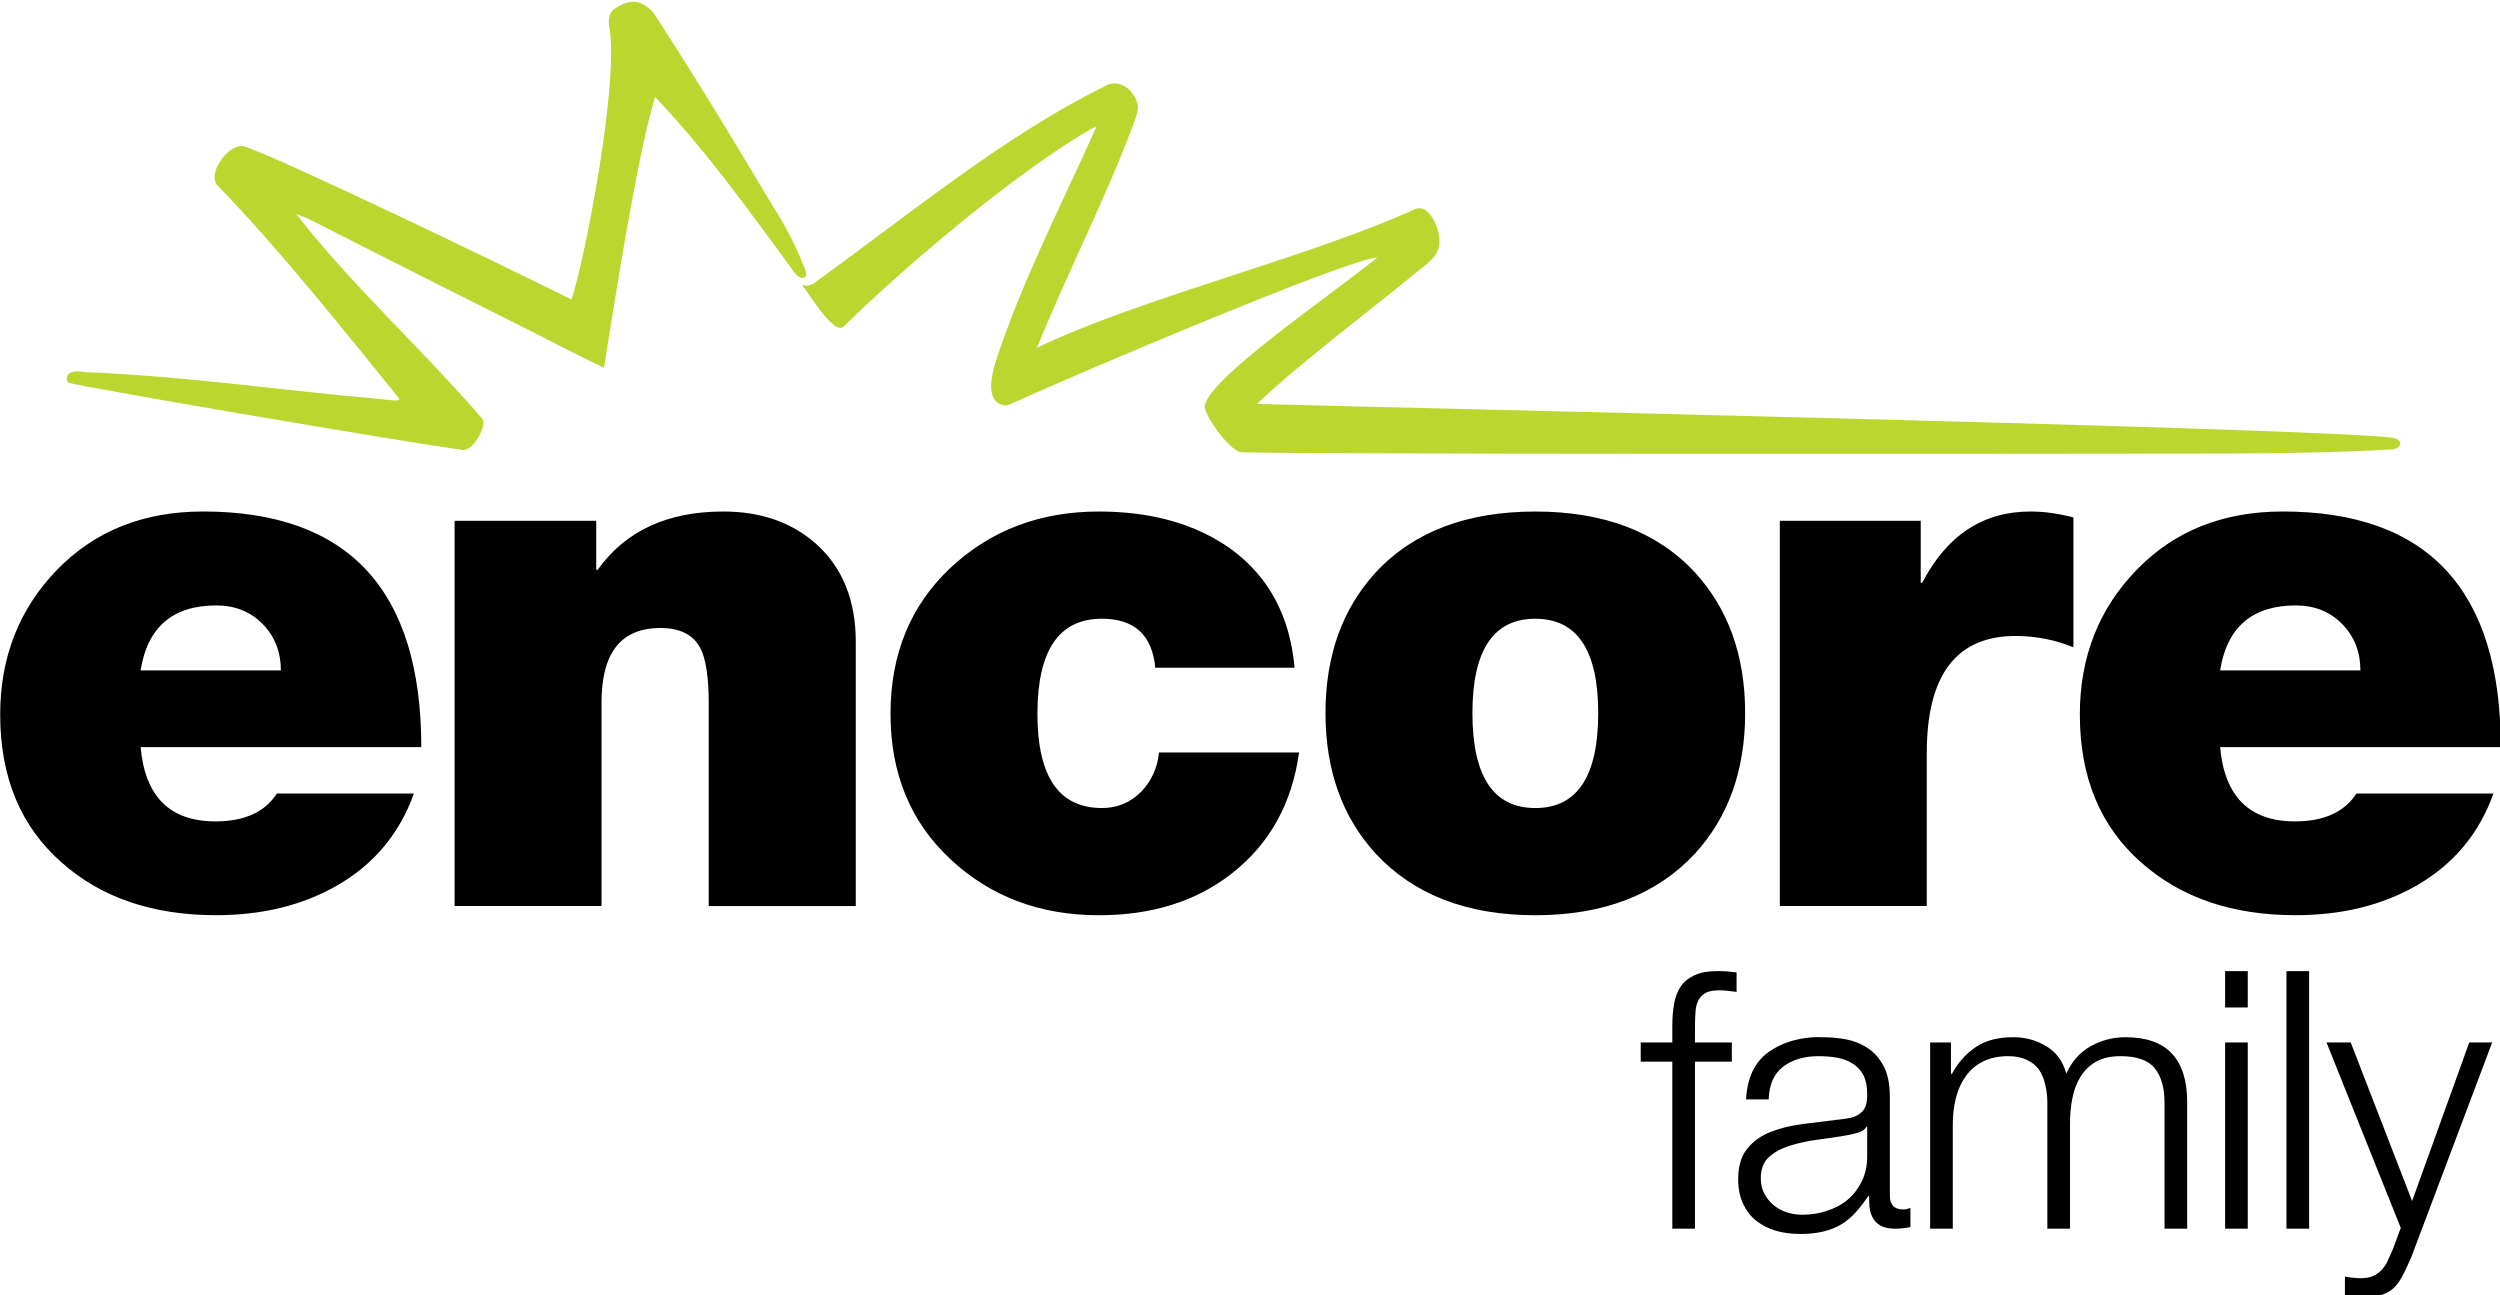
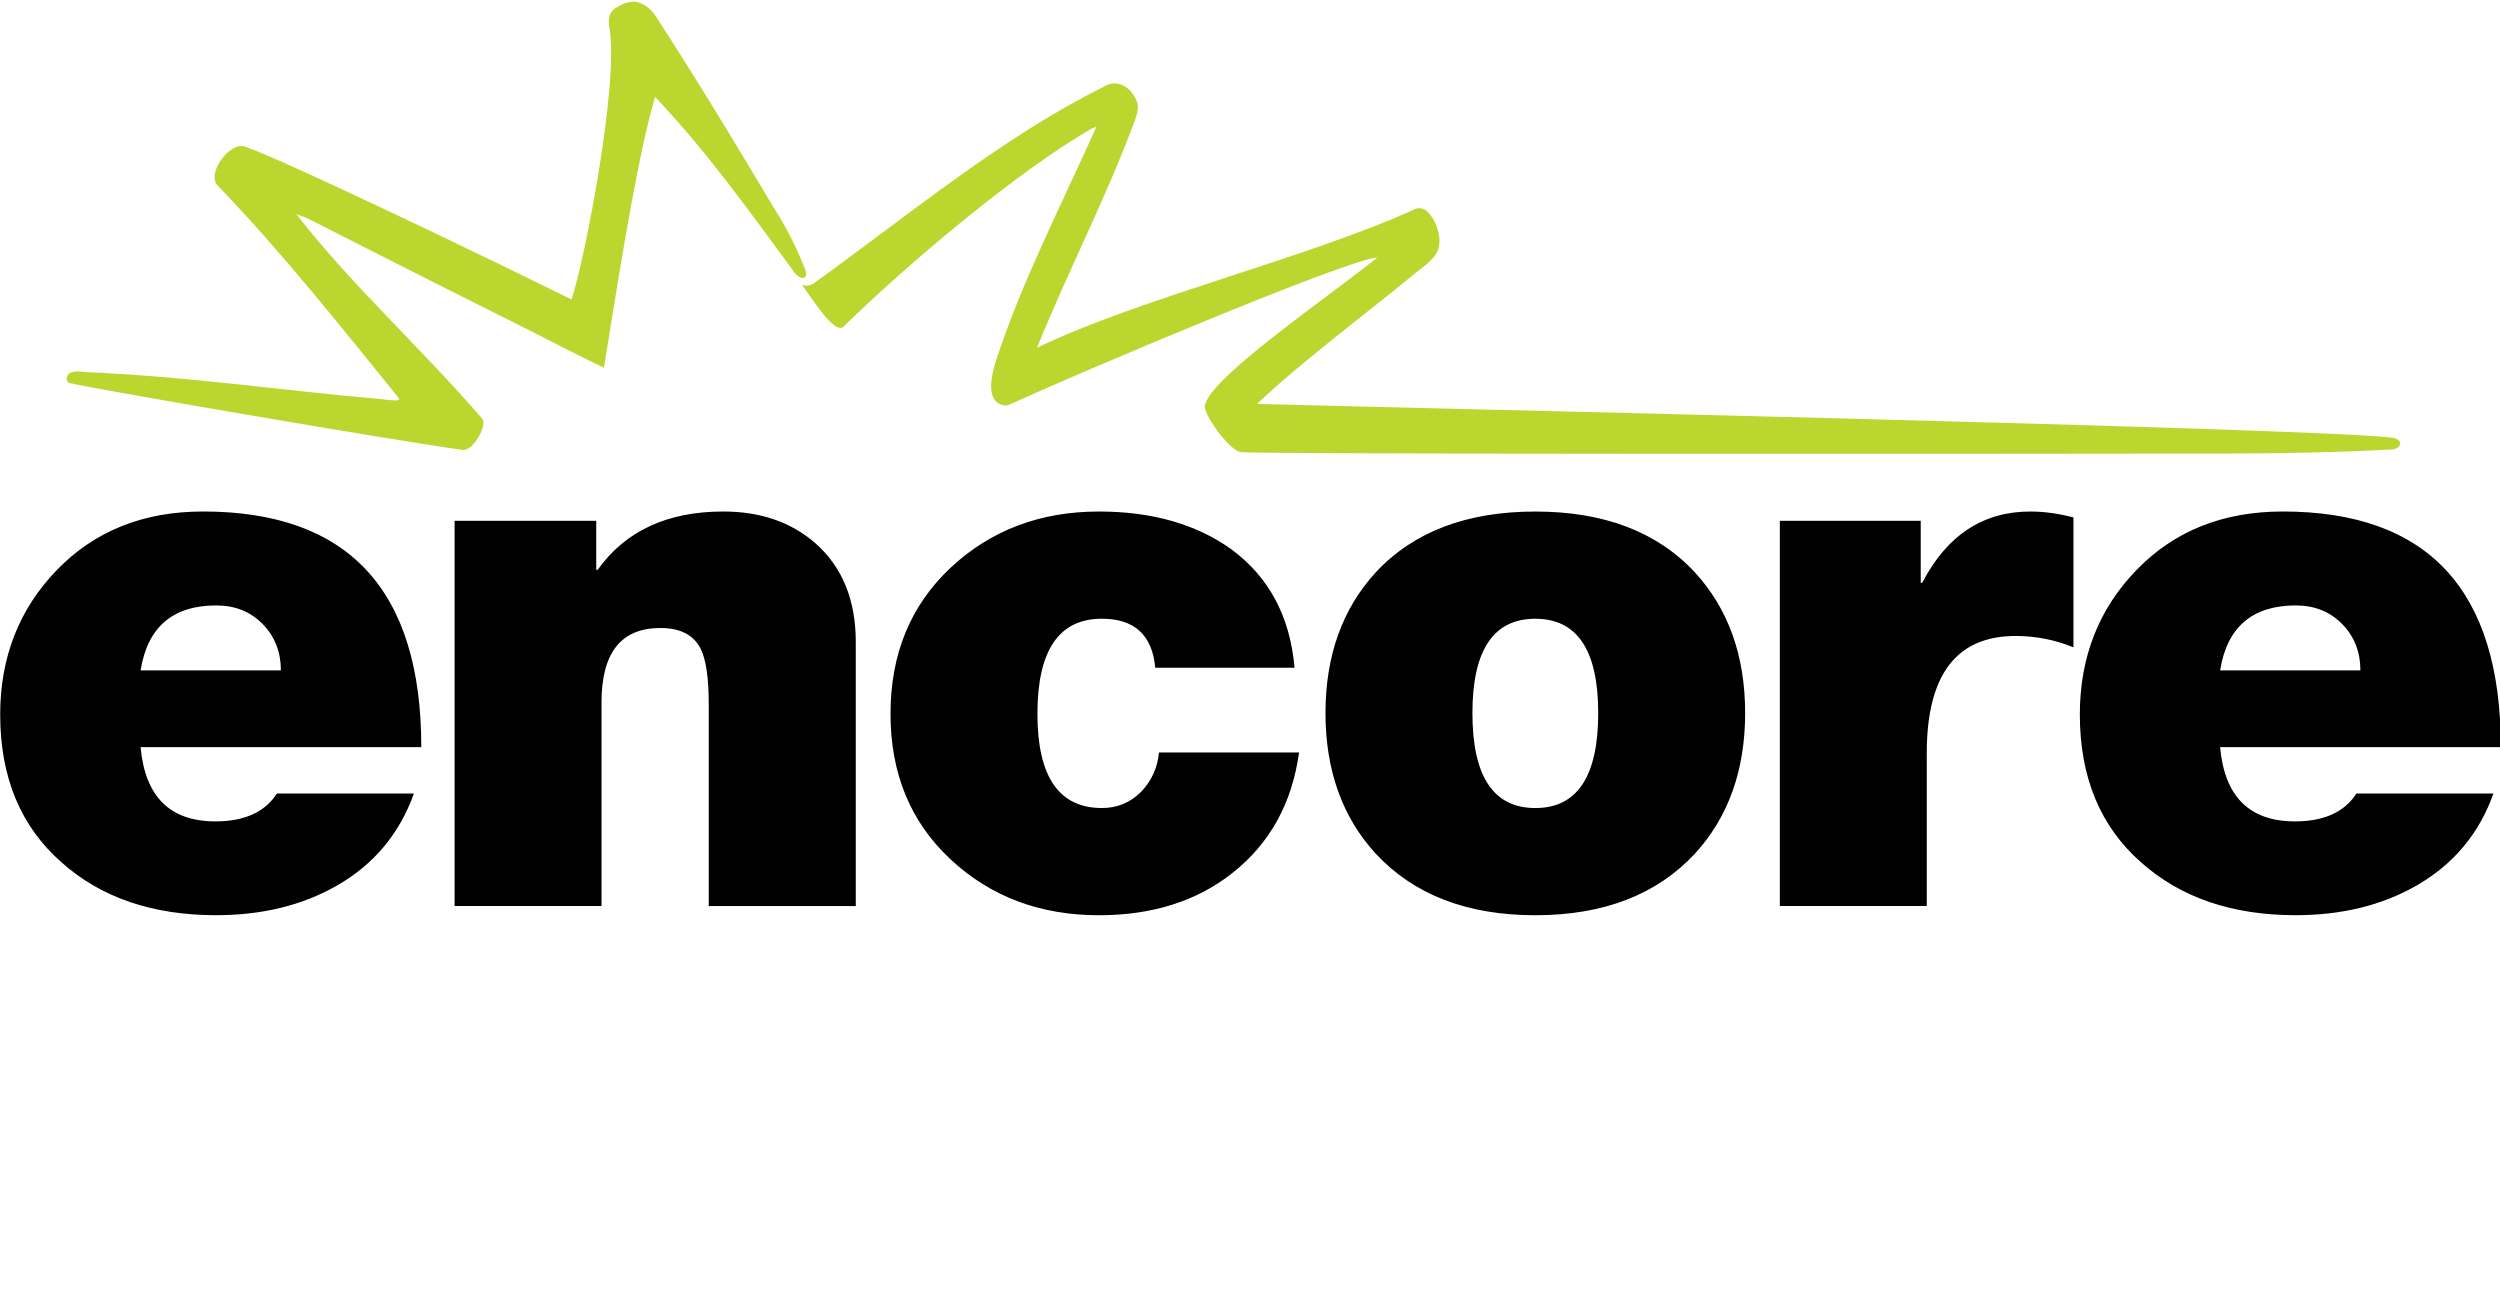
<svg xmlns="http://www.w3.org/2000/svg" xmlns:ns1="http://www.inkscape.org/namespaces/inkscape" xmlns:ns2="http://sodipodi.sourceforge.net/DTD/sodipodi-0.dtd" xmlns:xlink="http://www.w3.org/1999/xlink" width="512" height="265.307" id="svg2" version="1.1" ns1:version="1.2.1 (9c6d41e4, 2022-07-14)" ns2:docname="Encore_Family_2011.svg">
  <defs id="defs4" />
  <ns2:namedview id="base" pagecolor="#ffffff" bordercolor="#666666" borderopacity="1.0" ns1:pageopacity="0.0" ns1:pageshadow="2" ns1:zoom="1" ns1:cx="125" ns1:cy="72.5" ns1:document-units="px" ns1:current-layer="layer1" showgrid="false" ns1:window-width="1390" ns1:window-height="1205" ns1:window-x="650" ns1:window-y="25" ns1:window-maximized="0" fit-margin-top="0" fit-margin-left="0" fit-margin-right="0" fit-margin-bottom="0" ns1:showpageshadow="2" ns1:pagecheckerboard="0" ns1:deskcolor="#d1d1d1" />
  <g ns1:label="Layer 1" ns1:groupmode="layer" id="layer1" transform="translate(-89,-796.695)">
    <g id="g31043" transform="matrix(1.726,0,0,1.726,-64.576,-578.061)" style="stroke-width:0.58">
      <g clip-path="url(#id74)" id="g127431" transform="matrix(0,1,1,0,129.039,663.323)" style="stroke-width:0.58">
        <g clip-path="url(#id75)" id="g127433" style="stroke-width:0.58">
          <g transform="matrix(0,0.174,-0.174,0,197.605,281.774)" id="g127435" style="stroke-width:0.58">
            <use height="1052.362" width="744.094" y="0" x="0" xlink:href="#id76" id="use127437" style="stroke-width:0.58" />
          </g>
        </g>
      </g>
      <g transform="matrix(0.04,0,0,-0.051,549.631,919.379)" id="g134665" style="stroke-width:0.58">
        <use height="1052.362" width="744.094" y="0" x="0" xlink:href="#id1219" id="use134667" style="stroke-width:0.58" />
      </g>
      <g transform="matrix(0.04,0,0,-0.04,549.631,919.357)" id="g134695" style="stroke-width:0.58">
        <use height="1052.362" width="744.094" y="0" x="0" xlink:href="#id1079" id="use134697" style="stroke-width:0.58" />
      </g>
      <g transform="matrix(0.035,0,0,-0.04,543.538,922.288)" id="g135019" style="stroke-width:0.58">
        <use height="1052.362" width="744.094" y="0" x="0" xlink:href="#id1323" id="use135021" style="stroke-width:0.58" />
      </g>
      <g transform="matrix(0.035,0,0,-0.04,543.728,915.687)" id="g136009" style="stroke-width:0.58">
        <use height="1052.362" width="744.094" y="0" x="0" xlink:href="#id1504" id="use136011" style="stroke-width:0.58" />
      </g>
      <g transform="matrix(0.146,0,0,-0.146,392.799,1012.243)" id="g161753" style="stroke-width:0.58">
        <use height="1052.362" width="744.094" y="0" x="0" xlink:href="#id1841" id="use161755" style="stroke-width:0.58" />
      </g>
      <g transform="matrix(0.079,0,0,-0.061,400.806,990.181)" id="g163881" style="stroke-width:0.58">
        <use height="1052.362" width="744.094" y="0" x="0" xlink:href="#id2341" id="use163883" style="stroke-width:0.58" />
      </g>
      <use height="1052.362" width="744.094" y="0" x="0" style="opacity:0.07;stroke-width:0.58;filter:url(#id18695)" xlink:href="#id18694" id="use213329" transform="matrix(0,1,1,0,129.039,663.323)" />
      <use height="1052.362" width="744.094" y="0" x="0" style="stroke-width:0.58;filter:url(#id18791)" xlink:href="#id18790" id="use213433" transform="matrix(0,1,1,0,129.039,663.323)" />
      <use height="1052.362" width="744.094" y="0" x="0" style="stroke-width:0.58;filter:url(#id18951)" xlink:href="#id18950" id="use213609" transform="matrix(0,1,1,0,129.039,663.323)" />
      <use height="1052.362" width="744.094" y="0" x="0" style="stroke-width:0.58;filter:url(#id18955)" xlink:href="#id18954" id="use213611" transform="matrix(0,1,1,0,129.039,663.323)" />
      <use height="1052.362" width="744.094" y="0" x="0" style="opacity:0.21;stroke-width:0.58;filter:url(#id19142)" xlink:href="#id19141" id="use213933" transform="matrix(0,1,1,0,129.039,663.323)" />
      <g transform="matrix(0.092,0,0,-0.071,698.977,996.461)" id="g214367" style="stroke-width:0.58">
        <use height="1052.362" width="744.094" y="0" x="0" xlink:href="#id2341" id="use214369" style="stroke-width:0.58" />
      </g>
      <g clip-path="url(#id20216)" id="g223883" transform="matrix(0,1,1,0,129.039,663.323)" style="stroke-width:0.58">
        <g clip-path="url(#id20217)" id="g223885" style="stroke-width:0.58">
          <g transform="matrix(0,0.039,-0.039,0,153.318,350.684)" id="g223887" style="stroke-width:0.58">
            <use height="1052.362" width="744.094" y="0" x="0" xlink:href="#id20218" id="use223889" style="stroke-width:0.58" />
          </g>
        </g>
      </g>
      <g transform="matrix(0.034,0,0,-0.039,467.019,815.526)" id="g224519" style="stroke-width:0.58">
        <use height="1052.362" width="744.094" y="0" x="0" xlink:href="#id1504" id="use224521" style="stroke-width:0.58" />
      </g>
      <path id="path227315" style="fill:#000000;fill-rule:nonzero;stroke:none;stroke-width:8.302" d="m 113.051,857.191 c -7.076,0 -12.848,2.32 -17.332,6.947 -4.469,4.627 -6.719,10.342 -6.719,17.146 0,7.449 2.434,13.294 7.305,17.562 4.684,4.169 10.802,6.246 18.309,6.246 5.443,0 10.227,-1.16 14.338,-3.51 4.398,-2.521 7.436,-6.174 9.141,-10.93 h -16.26 c -1.404,2.192 -3.839,3.309 -7.291,3.309 -5.4,0 -8.351,-2.937 -8.881,-8.811 h 33.305 c 0,-18.637 -8.638,-27.961 -25.914,-27.961 z m 61.756,0 c -6.647,0 -11.617,2.305 -14.912,6.918 h -0.172 v -5.816 h -16.805 v 45.711 h 17.434 v -24.166 c 0,-5.888 2.321,-8.824 6.977,-8.824 2.364,0 3.954,0.817 4.785,2.465 0.645,1.289 0.959,3.481 0.959,6.547 v 23.979 h 17.447 v -31.328 c 0,-4.985 -1.589,-8.881 -4.77,-11.703 -2.879,-2.521 -6.531,-3.781 -10.943,-3.781 z m 155.098,0 c -5.644,0 -9.913,2.821 -12.85,8.465 h -0.172 v -7.363 h -16.717 v 45.711 h 17.434 v -18.148 c 0,-9.268 3.509,-13.896 10.543,-13.896 2.407,0 4.684,0.46 6.861,1.348 v -15.414 c -1.762,-0.458 -3.467,-0.701 -5.1,-0.701 z m 29.908,0 c -7.076,0 -12.863,2.32 -17.332,6.947 -4.484,4.627 -6.719,10.342 -6.719,17.146 0,7.449 2.435,13.294 7.291,17.562 4.699,4.169 10.8,6.246 18.307,6.246 5.458,0 10.229,-1.16 14.34,-3.51 4.398,-2.521 7.448,-6.174 9.139,-10.93 h -16.258 c -1.404,2.192 -3.839,3.309 -7.291,3.309 -5.4,0 -8.353,-2.937 -8.883,-8.811 h 33.307 c 0,-18.637 -8.639,-27.961 -25.9,-27.961 z m -140.445,0.002 c -6.991,0 -12.85,2.235 -17.605,6.676 -4.742,4.469 -7.121,10.227 -7.121,17.332 0,7.091 2.38,12.835 7.121,17.262 4.756,4.426 10.615,6.633 17.605,6.633 6.332,0 11.602,-1.662 15.828,-5 4.455,-3.51 7.091,-8.28 7.922,-14.311 H 226.5 c -0.186,1.848 -0.902,3.411 -2.148,4.686 -1.275,1.275 -2.808,1.904 -4.627,1.904 -5.1,0 -7.65,-3.725 -7.65,-11.174 0,-7.535 2.551,-11.287 7.65,-11.287 3.868,0 5.974,1.949 6.332,5.816 h 16.529 c -0.53,-6.059 -3.022,-10.744 -7.477,-14.039 -4.169,-2.994 -9.411,-4.498 -15.742,-4.498 z m 51.783,0.002 c -8.151,0 -14.453,2.406 -18.922,7.205 -3.982,4.34 -5.975,9.913 -5.975,16.703 0,6.79 1.992,12.363 5.975,16.703 4.527,4.856 10.828,7.291 18.922,7.291 8.094,0 14.397,-2.435 18.924,-7.291 3.982,-4.34 5.973,-9.913 5.973,-16.703 0,-6.79 -1.99,-12.363 -5.973,-16.703 -4.469,-4.799 -10.773,-7.205 -18.924,-7.205 z m -156.51,11.141 c 2.235,0 4.069,0.745 5.516,2.221 1.432,1.475 2.148,3.309 2.148,5.486 h -16.645 c 0.817,-5.128 3.809,-7.707 8.98,-7.707 z m 246.748,0 c 2.235,0 4.069,0.745 5.516,2.221 1.432,1.475 2.148,3.309 2.148,5.486 h -16.646 c 0.817,-5.128 3.825,-7.707 8.982,-7.707 z m -90.238,1.58 c 4.971,0 7.463,3.739 7.463,11.188 0,7.521 -2.492,11.273 -7.463,11.273 -4.971,0 -7.463,-3.753 -7.463,-11.273 0,-7.449 2.492,-11.188 7.463,-11.188 z" />
      <path id="path227339" style="fill:#bcd630;fill-opacity:1;fill-rule:nonzero;stroke:none;stroke-width:8.302" d="m 164.115,796.695 c -0.122,-10e-4 -0.243,0.008 -0.363,0.027 -0.802,0.158 -1.161,0.4 -1.82,0.787 -0.673,0.473 -0.816,1.29 -0.658,2.221 1.203,6.389 -2.909,27.633 -4.484,32.303 -9.111,-4.527 -33.993,-16.502 -38.691,-18.121 -1.733,-0.702 -4.598,3.008 -3.352,4.541 7.521,7.778 14.798,16.947 21.502,25.227 0.444,0.501 -0.574,0.344 -2.207,0.158 -12.019,-1.046 -22.446,-2.651 -35.023,-3.195 0,0 -1.69,-0.33 -2.02,0.4 -0.201,0.444 -0.129,0.818 0.301,0.918 2.736,0.673 38.018,6.733 46.57,7.922 1.261,0.186 3.009,-3.023 2.307,-3.725 -6.962,-8.094 -15.658,-16.002 -22.047,-24.268 l 1.418,0.559 c 0,0 13.265,6.763 24.725,12.479 3.882,1.934 7.435,3.838 10.371,5.199 2.421,-15.141 4.141,-25.484 6.061,-32.131 6.231,6.575 11.302,13.709 16.631,20.957 0.817,0.931 1.605,0.559 1.189,-0.473 -1.318,-3.28 -2.521,-5.457 -3.639,-7.176 -2.779,-4.641 -8.31,-13.996 -14.283,-23.164 -0.74,-0.915 -1.632,-1.435 -2.486,-1.445 z m 57.029,9.701 c -0.411,0.014 -0.834,0.146 -1.246,0.426 -11.689,5.759 -22.976,15.071 -34.006,23.035 -0.731,0.616 -1.232,0.587 -1.748,0.443 1.877,2.679 4.082,6.046 5.027,4.857 7.592,-7.42 20.499,-18.309 29.352,-23.408 l 0.559,-0.229 c -3.982,8.924 -8.824,18.279 -11.918,27.762 -0.673,2.077 -1.016,4.441 0.416,5.143 0.444,0.201 0.745,0.3 1.418,-0.029 7.492,-3.438 39.751,-17.117 43.418,-17.346 -6.217,4.985 -19.61,14.08 -20.455,17.475 -0.415,0.845 2.894,5.515 4.27,5.615 1.16,0.272 91.349,0.217 117.105,0.174 5.973,-0.014 13.379,-0.13 19.725,-0.502 1.031,-0.358 0.973,-1.233 -0.33,-1.391 -9.598,-1.16 -121.861,-3.624 -134.596,-3.996 5.057,-4.827 12.908,-10.686 18.193,-15.041 2.106,-1.69 3.251,-2.378 3.408,-3.811 0.172,-0.731 -0.099,-2.578 -1.26,-3.824 -0.401,-0.43 -0.788,-0.631 -1.447,-0.502 -12.821,5.859 -32.762,10.601 -45.01,16.518 3.753,-9.24 8.037,-17.42 11.504,-26.674 0.244,-0.645 0.63,-1.662 0.4,-2.393 -0.419,-1.321 -1.546,-2.345 -2.779,-2.303 z" />
      <g transform="matrix(0,14.325,14.325,0,307.814,933.432)" id="g227351" style="stroke-width:0.58" />
      <g transform="matrix(0,14.325,14.325,0,324.018,932.928)" id="g227355" style="stroke-width:0.58" />
      <g transform="matrix(0,14.325,14.325,0,356.879,955.796)" id="g227359" style="stroke-width:0.58" />
-       <path id="path6378" style="font-style:normal;font-variant:normal;font-weight:300;font-stretch:normal;font-size:42.785px;line-height:0%;font-family:'HelveticaNeue LT 45 Light';-inkscape-font-specification:'HelveticaNeue LT 45 Light, Light';text-align:start;letter-spacing:-0.65px;word-spacing:0px;writing-mode:lr-tb;text-anchor:start;fill:#000000;fill-opacity:1;stroke:none;stroke-width:0.336" d="m 203.75,115.031 c -1.084,3e-5 -1.957,0.155 -2.656,0.469 -0.699,0.314 -1.257,0.742 -1.656,1.312 -0.399,0.57 -0.67,1.264 -0.812,2.062 -0.143,0.799 -0.219,1.683 -0.219,2.625 v 2 h -3.75 v 2.281 h 3.75 v 19.812 h 2.688 v -19.812 h 4.375 V 123.5 h -4.375 v -1.938 c 0,-0.599 0.034,-1.143 0.062,-1.656 0.028,-0.514 0.127,-0.959 0.312,-1.344 0.185,-0.385 0.475,-0.709 0.875,-0.938 0.4,-0.228 0.977,-0.312 1.719,-0.312 0.313,3e-5 0.624,0.019 0.938,0.062 0.314,0.043 0.66,0.068 1.031,0.125 v -2.312 c -0.428,-0.057 -0.814,-0.097 -1.156,-0.125 -0.342,-0.028 -0.725,-0.031 -1.125,-0.031 z m 60.25,0 v 4.312 h 2.688 v -4.312 z m 7.281,0 v 30.562 h 2.688 v -30.562 z m -55.646,7.836 c -0.149,-0.002 -0.296,-10e-4 -0.447,0.008 -2.123,0.128 -3.908,0.727 -5.344,1.75 -1.64,1.169 -2.545,3.029 -2.688,5.625 h 2.688 c 0.057,-1.797 0.651,-3.093 1.75,-3.906 1.099,-0.813 2.474,-1.219 4.156,-1.219 0.798,2e-5 1.551,0.059 2.25,0.188 0.699,0.128 1.316,0.377 1.844,0.719 0.527,0.342 0.95,0.79 1.25,1.375 0.3,0.585 0.437,1.338 0.438,2.25 -2e-5,0.599 -0.062,1.098 -0.219,1.469 -0.157,0.371 -0.402,0.644 -0.688,0.844 -0.285,0.2 -0.62,0.369 -1.062,0.469 -0.442,0.1 -0.958,0.162 -1.5,0.219 -1.455,0.171 -2.869,0.346 -4.281,0.531 -1.412,0.185 -2.686,0.513 -3.812,0.969 -1.127,0.456 -2.035,1.13 -2.719,2 -0.684,0.87 -1.031,2.053 -1.031,3.594 0,1.112 0.209,2.094 0.594,2.906 0.385,0.813 0.892,1.472 1.562,2 0.67,0.528 1.445,0.931 2.344,1.188 0.899,0.257 1.88,0.375 2.906,0.375 1.056,0 1.983,-0.113 2.781,-0.312 0.799,-0.2 1.512,-0.49 2.125,-0.875 0.613,-0.385 1.157,-0.85 1.656,-1.406 0.499,-0.556 0.984,-1.193 1.469,-1.906 h 0.094 c -2e-5,0.57 0.022,1.092 0.094,1.562 0.071,0.471 0.241,0.877 0.469,1.219 0.228,0.342 0.555,0.627 0.969,0.812 0.414,0.185 0.941,0.281 1.625,0.281 0.371,0 0.695,-0.034 0.938,-0.062 0.242,-0.029 0.498,-0.068 0.812,-0.125 V 143.125 c -0.286,0.114 -0.558,0.188 -0.844,0.188 -1.055,1e-5 -1.594,-0.541 -1.594,-1.625 v -11.719 c -2e-5,-1.483 -0.234,-2.698 -0.719,-3.625 -0.485,-0.927 -1.105,-1.643 -1.875,-2.156 -0.77,-0.514 -1.655,-0.877 -2.625,-1.062 -0.97,-0.185 -1.937,-0.25 -2.906,-0.25 -0.159,0 -0.31,-0.006 -0.459,-0.008 z m 23.209,0.008 c -1.769,2e-5 -3.237,0.372 -4.406,1.156 -1.169,0.784 -2.131,1.846 -2.844,3.188 h -0.125 V 123.5 H 229 v 22.094 h 2.688 V 133.25 c -1e-5,-1.141 0.118,-2.189 0.375,-3.188 0.257,-0.998 0.66,-1.866 1.188,-2.594 0.528,-0.727 1.204,-1.305 2.031,-1.719 0.827,-0.413 1.83,-0.625 3,-0.625 0.856,2e-5 1.589,0.152 2.188,0.438 0.599,0.285 1.081,0.657 1.438,1.156 0.356,0.499 0.593,1.111 0.75,1.781 0.157,0.67 0.25,1.352 0.25,2.094 v 15 h 2.688 v -12.5 c -2e-5,-1.027 0.096,-2.013 0.281,-2.969 0.185,-0.955 0.512,-1.821 0.969,-2.562 0.457,-0.742 1.074,-1.339 1.844,-1.781 0.77,-0.442 1.736,-0.656 2.906,-0.656 1.939,2e-5 3.293,0.482 4.062,1.438 0.77,0.955 1.156,2.33 1.156,4.156 v 14.875 H 259.5 v -15 c -3e-5,-5.163 -2.434,-7.719 -7.312,-7.719 -1.455,2e-5 -2.842,0.349 -4.125,1.062 -1.284,0.713 -2.25,1.795 -2.906,3.25 -0.399,-1.455 -1.191,-2.537 -2.375,-3.25 -1.184,-0.713 -2.483,-1.062 -3.938,-1.062 z M 264,123.5 v 22.094 h 2.688 V 123.5 Z m 12.031,0 8.812,22 -0.938,2.531 c -0.228,0.514 -0.425,0.978 -0.625,1.406 -0.2,0.428 -0.465,0.794 -0.75,1.094 -0.285,0.299 -0.615,0.516 -1,0.688 -0.385,0.171 -0.87,0.25 -1.469,0.25 -0.314,-1e-5 -0.638,-0.02 -0.938,-0.062 -0.299,-0.043 -0.593,-0.068 -0.906,-0.125 v 2.25 c 0.228,0.085 0.482,0.142 0.781,0.156 0.299,0.014 0.739,0.034 1.281,0.062 0.856,-1e-5 1.569,-0.093 2.125,-0.25 0.556,-0.157 1.041,-0.394 1.469,-0.75 0.428,-0.356 0.797,-0.856 1.125,-1.469 0.328,-0.613 0.694,-1.372 1.094,-2.312 L 295.688,123.5 h -2.719 L 286.188,142.312 278.906,123.5 Z m -54.594,10 h 0.094 v 3.531 c -2e-5,1.085 -0.211,2.051 -0.625,2.906 -0.414,0.856 -0.958,1.589 -1.656,2.188 -0.699,0.599 -1.527,1.03 -2.469,1.344 -0.941,0.314 -1.91,0.469 -2.938,0.469 -0.628,0 -1.245,-0.082 -1.844,-0.281 -0.599,-0.2 -1.138,-0.49 -1.594,-0.875 -0.456,-0.385 -0.823,-0.848 -1.094,-1.375 -0.271,-0.527 -0.406,-1.127 -0.406,-1.812 0,-1.084 0.327,-1.915 0.969,-2.5 0.642,-0.585 1.471,-1.03 2.469,-1.344 0.998,-0.314 2.1,-0.562 3.312,-0.719 1.213,-0.157 2.391,-0.332 3.531,-0.531 0.371,-0.057 0.796,-0.17 1.281,-0.312 0.485,-0.143 0.797,-0.373 0.969,-0.688 z" transform="translate(89,796.695)" />
    </g>
  </g>
</svg>